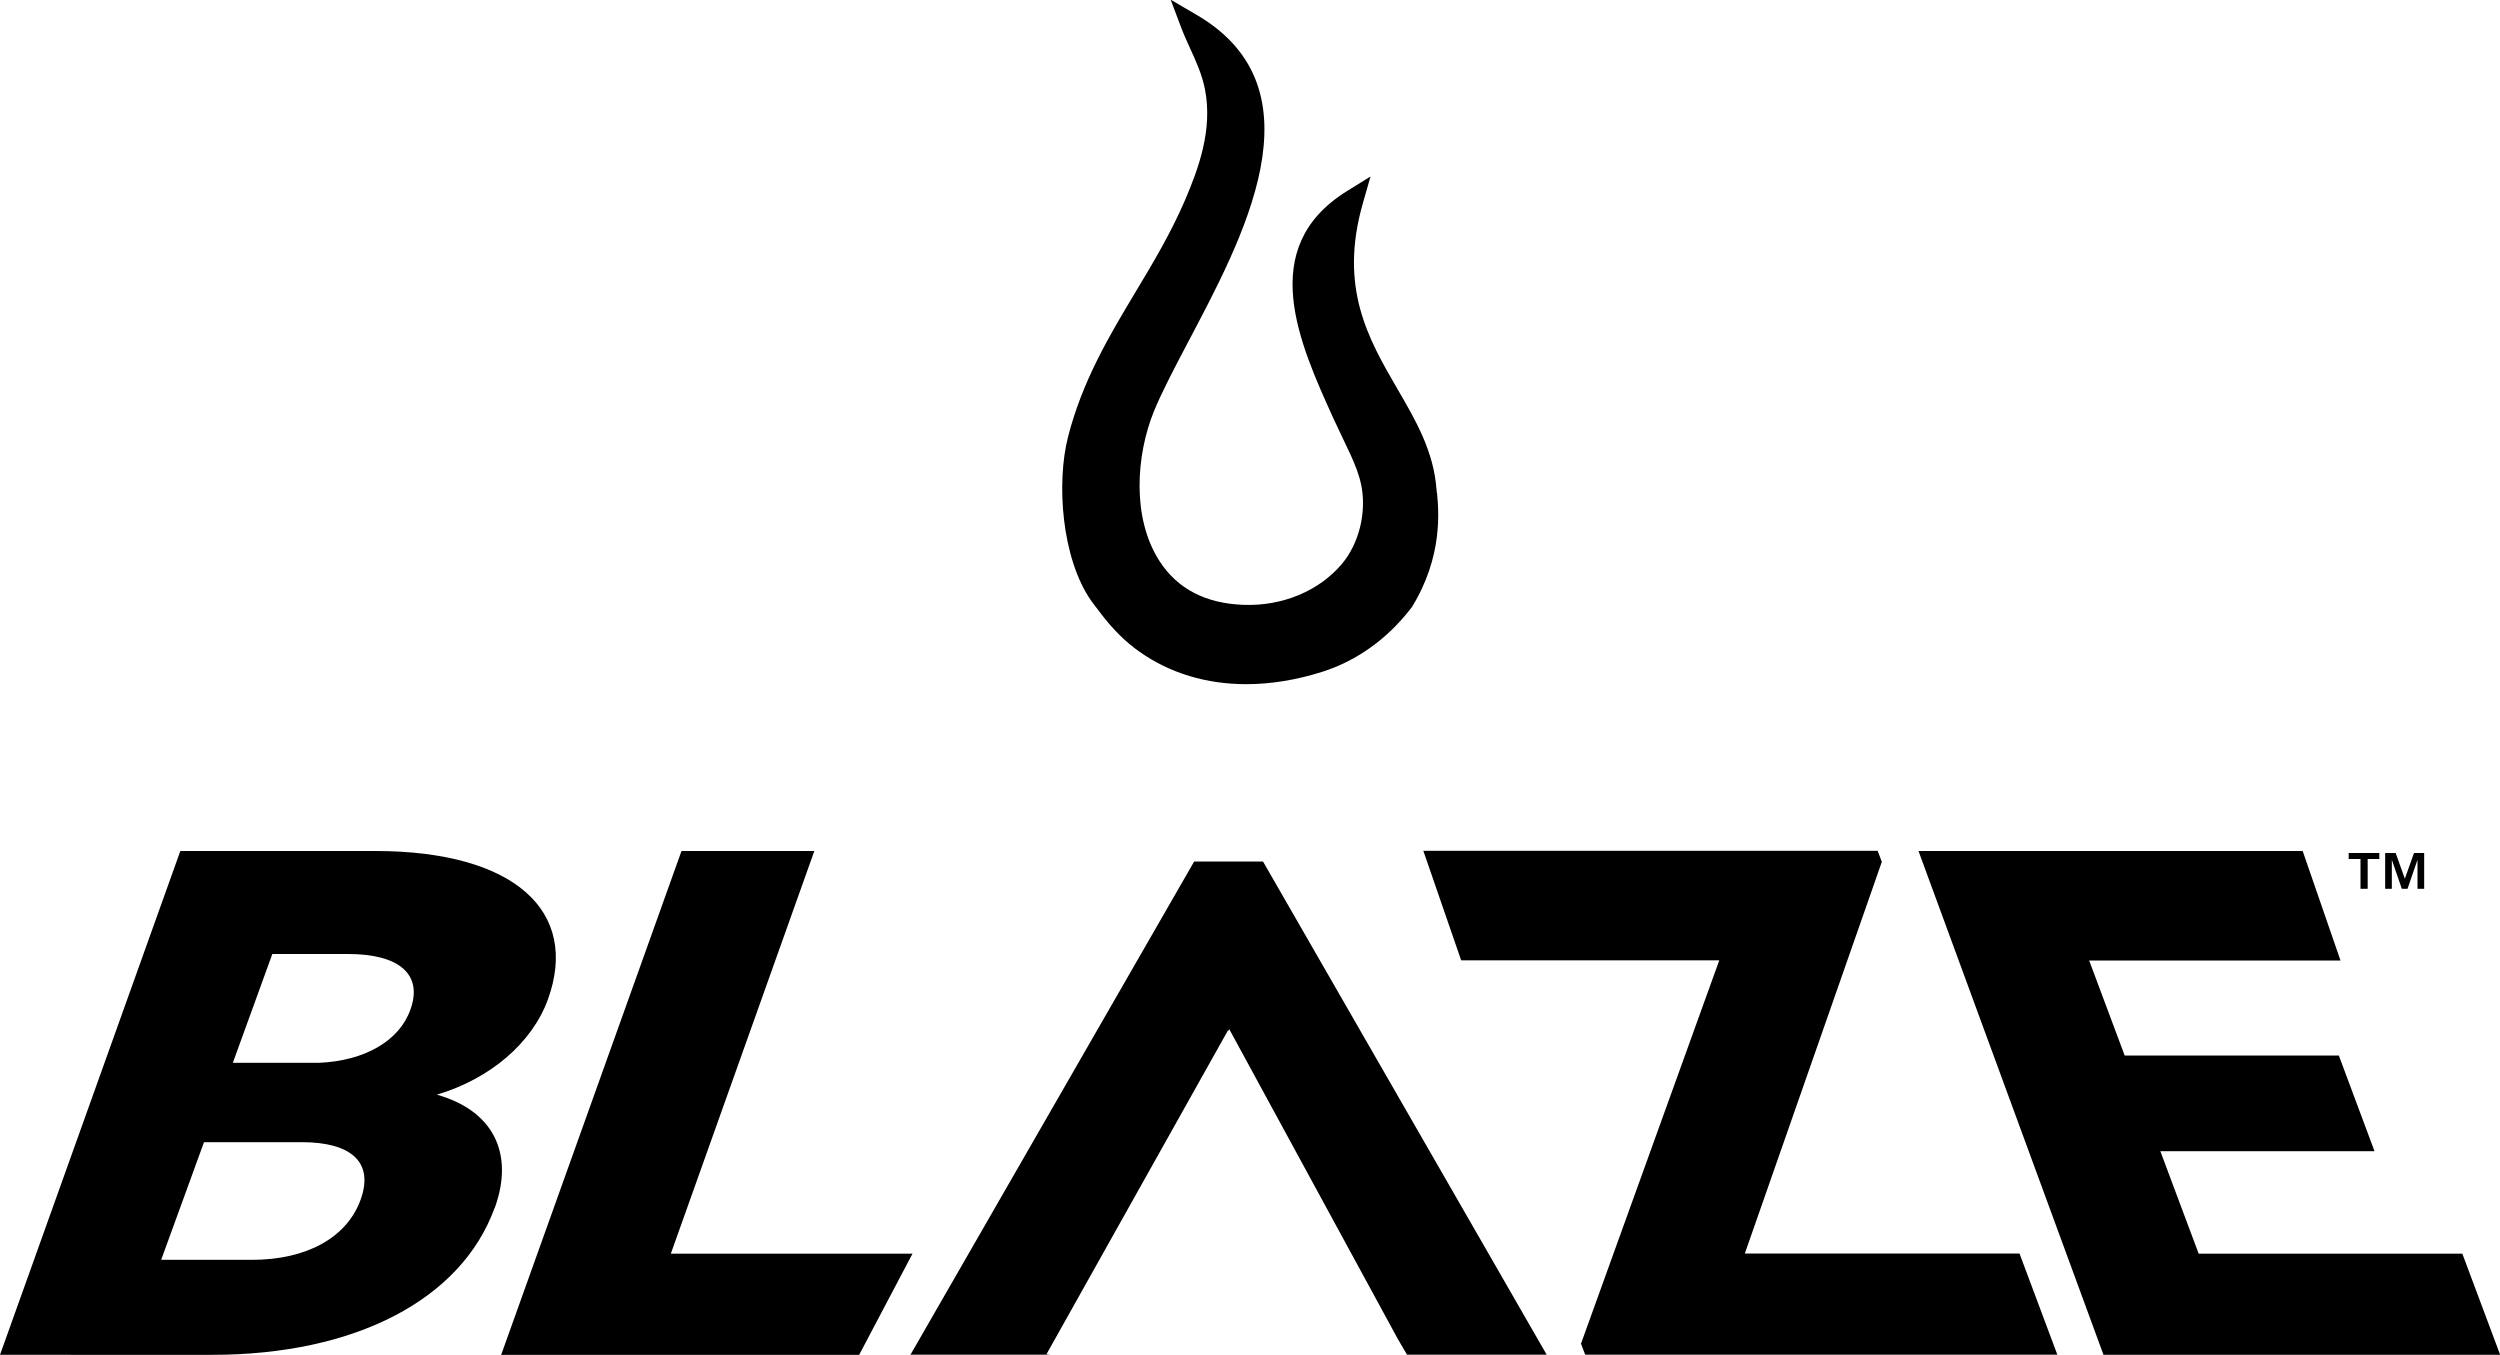
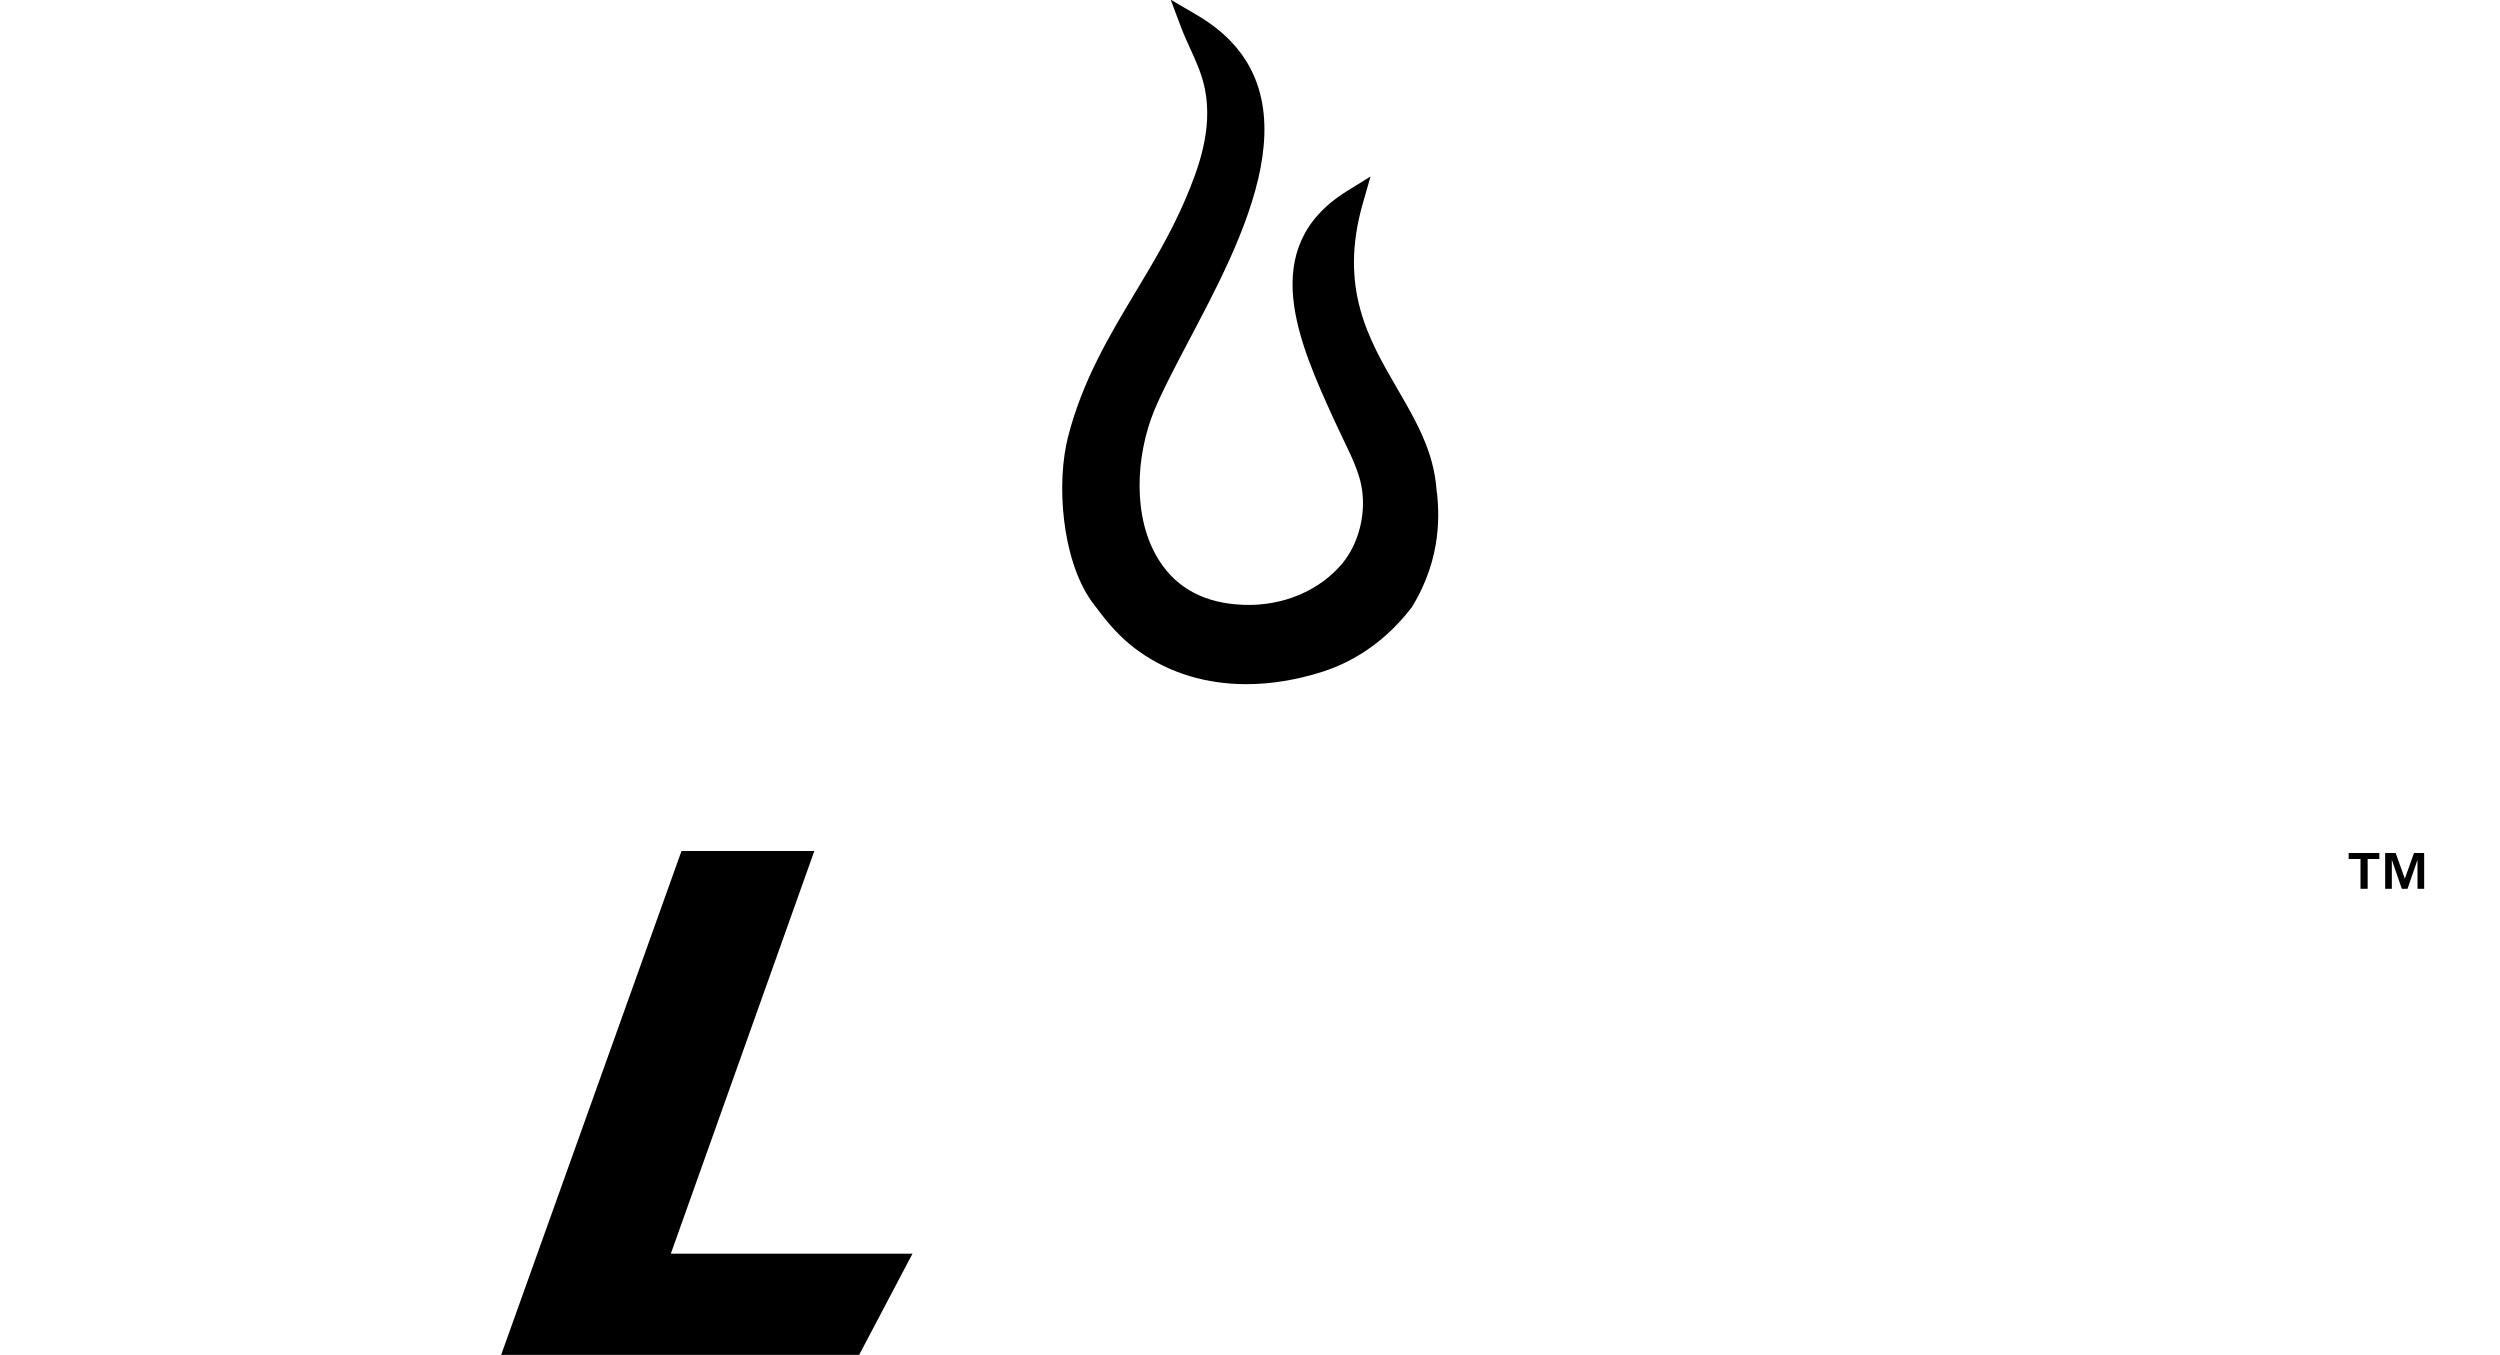
<svg xmlns="http://www.w3.org/2000/svg" id="b" width="150" height="81.29" viewBox="0 0 150 81.29">
  <g id="c">
    <title>Blaze Grill Logo</title>
    <path d="M86.21,29.58c0-.09-.02-.16-.02-.22-.17-2.28-1.23-4.11-2.36-6.05-1.72-2.97-3.51-6.04-2.06-11.11l.46-1.61-1.42.88c-5.46,3.4-2.86,9.11-.78,13.69.72,1.58,1.4,2.75,1.64,3.93.33,1.58-.09,3.48-1.16,4.75-1.36,1.61-3.56,2.54-5.9,2.45-2.26-.08-3.95-.95-5.03-2.61-1.7-2.62-1.4-6.4-.35-8.99.46-1.13,1.21-2.56,2.01-4.08,3.28-6.23,8.23-15.23.57-19.71l-1.57-.92.64,1.7c.16.42.35.83.53,1.23.35.76.71,1.55.89,2.46.47,2.42-.39,4.75-1.2,6.64-.86,2-1.94,3.8-2.98,5.53-1.55,2.59-3.16,5.27-4.03,8.64-.72,2.77-.4,7.32,1.39,9.88l.6.79c.72.94,1.47,1.68,2.3,2.26,1.83,1.29,4.02,1.94,6.4,1.94,1.47,0,3.01-.25,4.58-.75,2.06-.66,3.9-1.98,5.31-3.82l.04-.05c1.88-3.04,1.61-5.82,1.51-6.87Z" />
-     <path d="M29.67,72.49c-2,5.49-8.36,8.8-16.95,8.8H0l10.82-30.23h11.69c8.38,0,12.28,3.63,10.36,8.92-.95,2.6-3.46,4.75-6.66,5.7,3.37.95,4.67,3.51,3.47,6.81ZM19.13,63.77c2.77-.12,4.82-1.32,5.49-3.18.77-2.11-.64-3.35-3.74-3.35h-4.54l-2.37,6.53h5.16ZM9.67,75.59h5.45c3.26,0,5.68-1.32,6.51-3.59s-.56-3.47-3.53-3.47h-5.86l-2.57,7.06Z" />
    <path d="M30.07,81.29l10.82-30.23h7.97l-8.61,24.16h14.5l-3.2,6.07h-21.48Z" />
-     <path d="M103.16,57.62h-15.49l-2.27-6.57h27.26l.25.66-8.22,23.5h16.48l2.27,6.07h-28.33l-.25-.66,8.3-23.01Z" />
-     <path d="M126.21,81.29l-11.1-30.23h23.05l2.27,6.57h-15.08l2.13,5.7h12.85l2.14,5.74h-12.85l2.3,6.15h15.82l2.27,6.07h-23.79Z" />
-     <path d="M83.87,80.34l.55.94h8.38l-17.02-29.59h-4.13l-17.02,29.59h8.39s-.23-.03-.23-.03l10.89-19.43.02.04s.04-.08.05-.12" />
    <path d="M140.92,51.54v-.36h1.84v.36h-.7v1.79h-.43v-1.79h-.7ZM143.74,51.18l.55,1.54.55-1.54h.61v2.15h-.4v-1.74l-.6,1.74h-.34l-.6-1.74v1.74h-.4v-2.15h.62Z" />
  </g>
</svg>